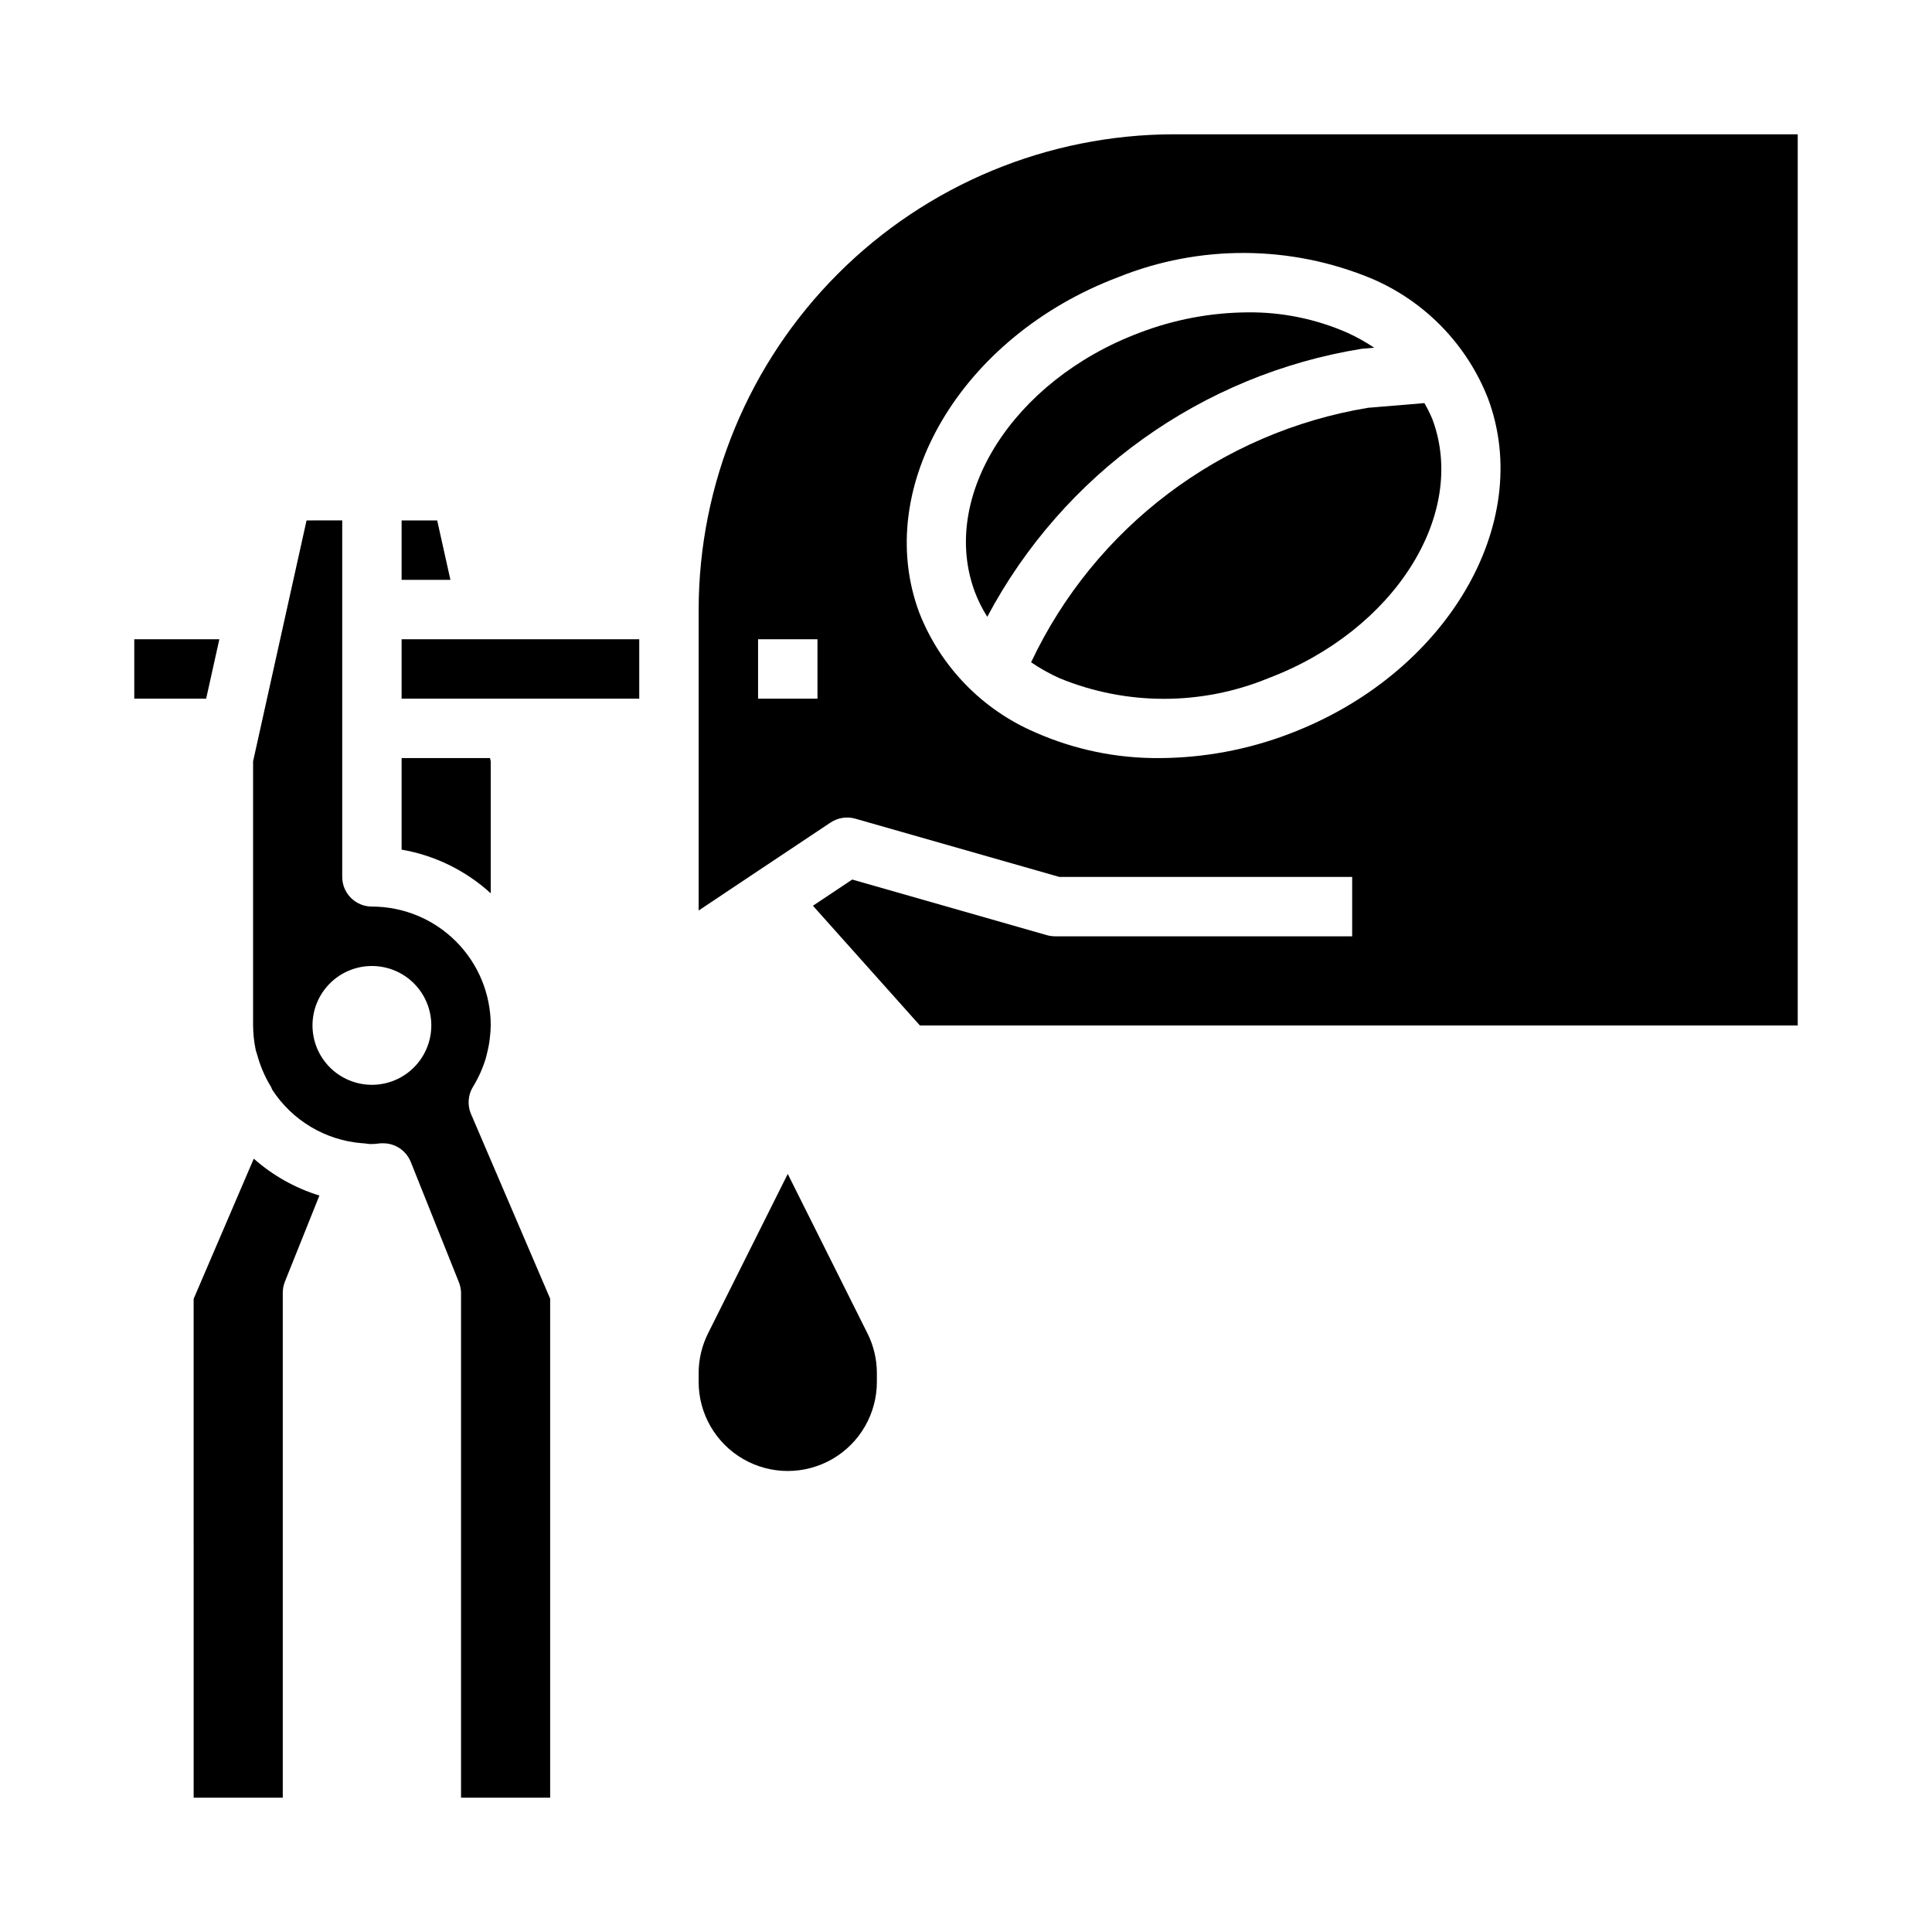
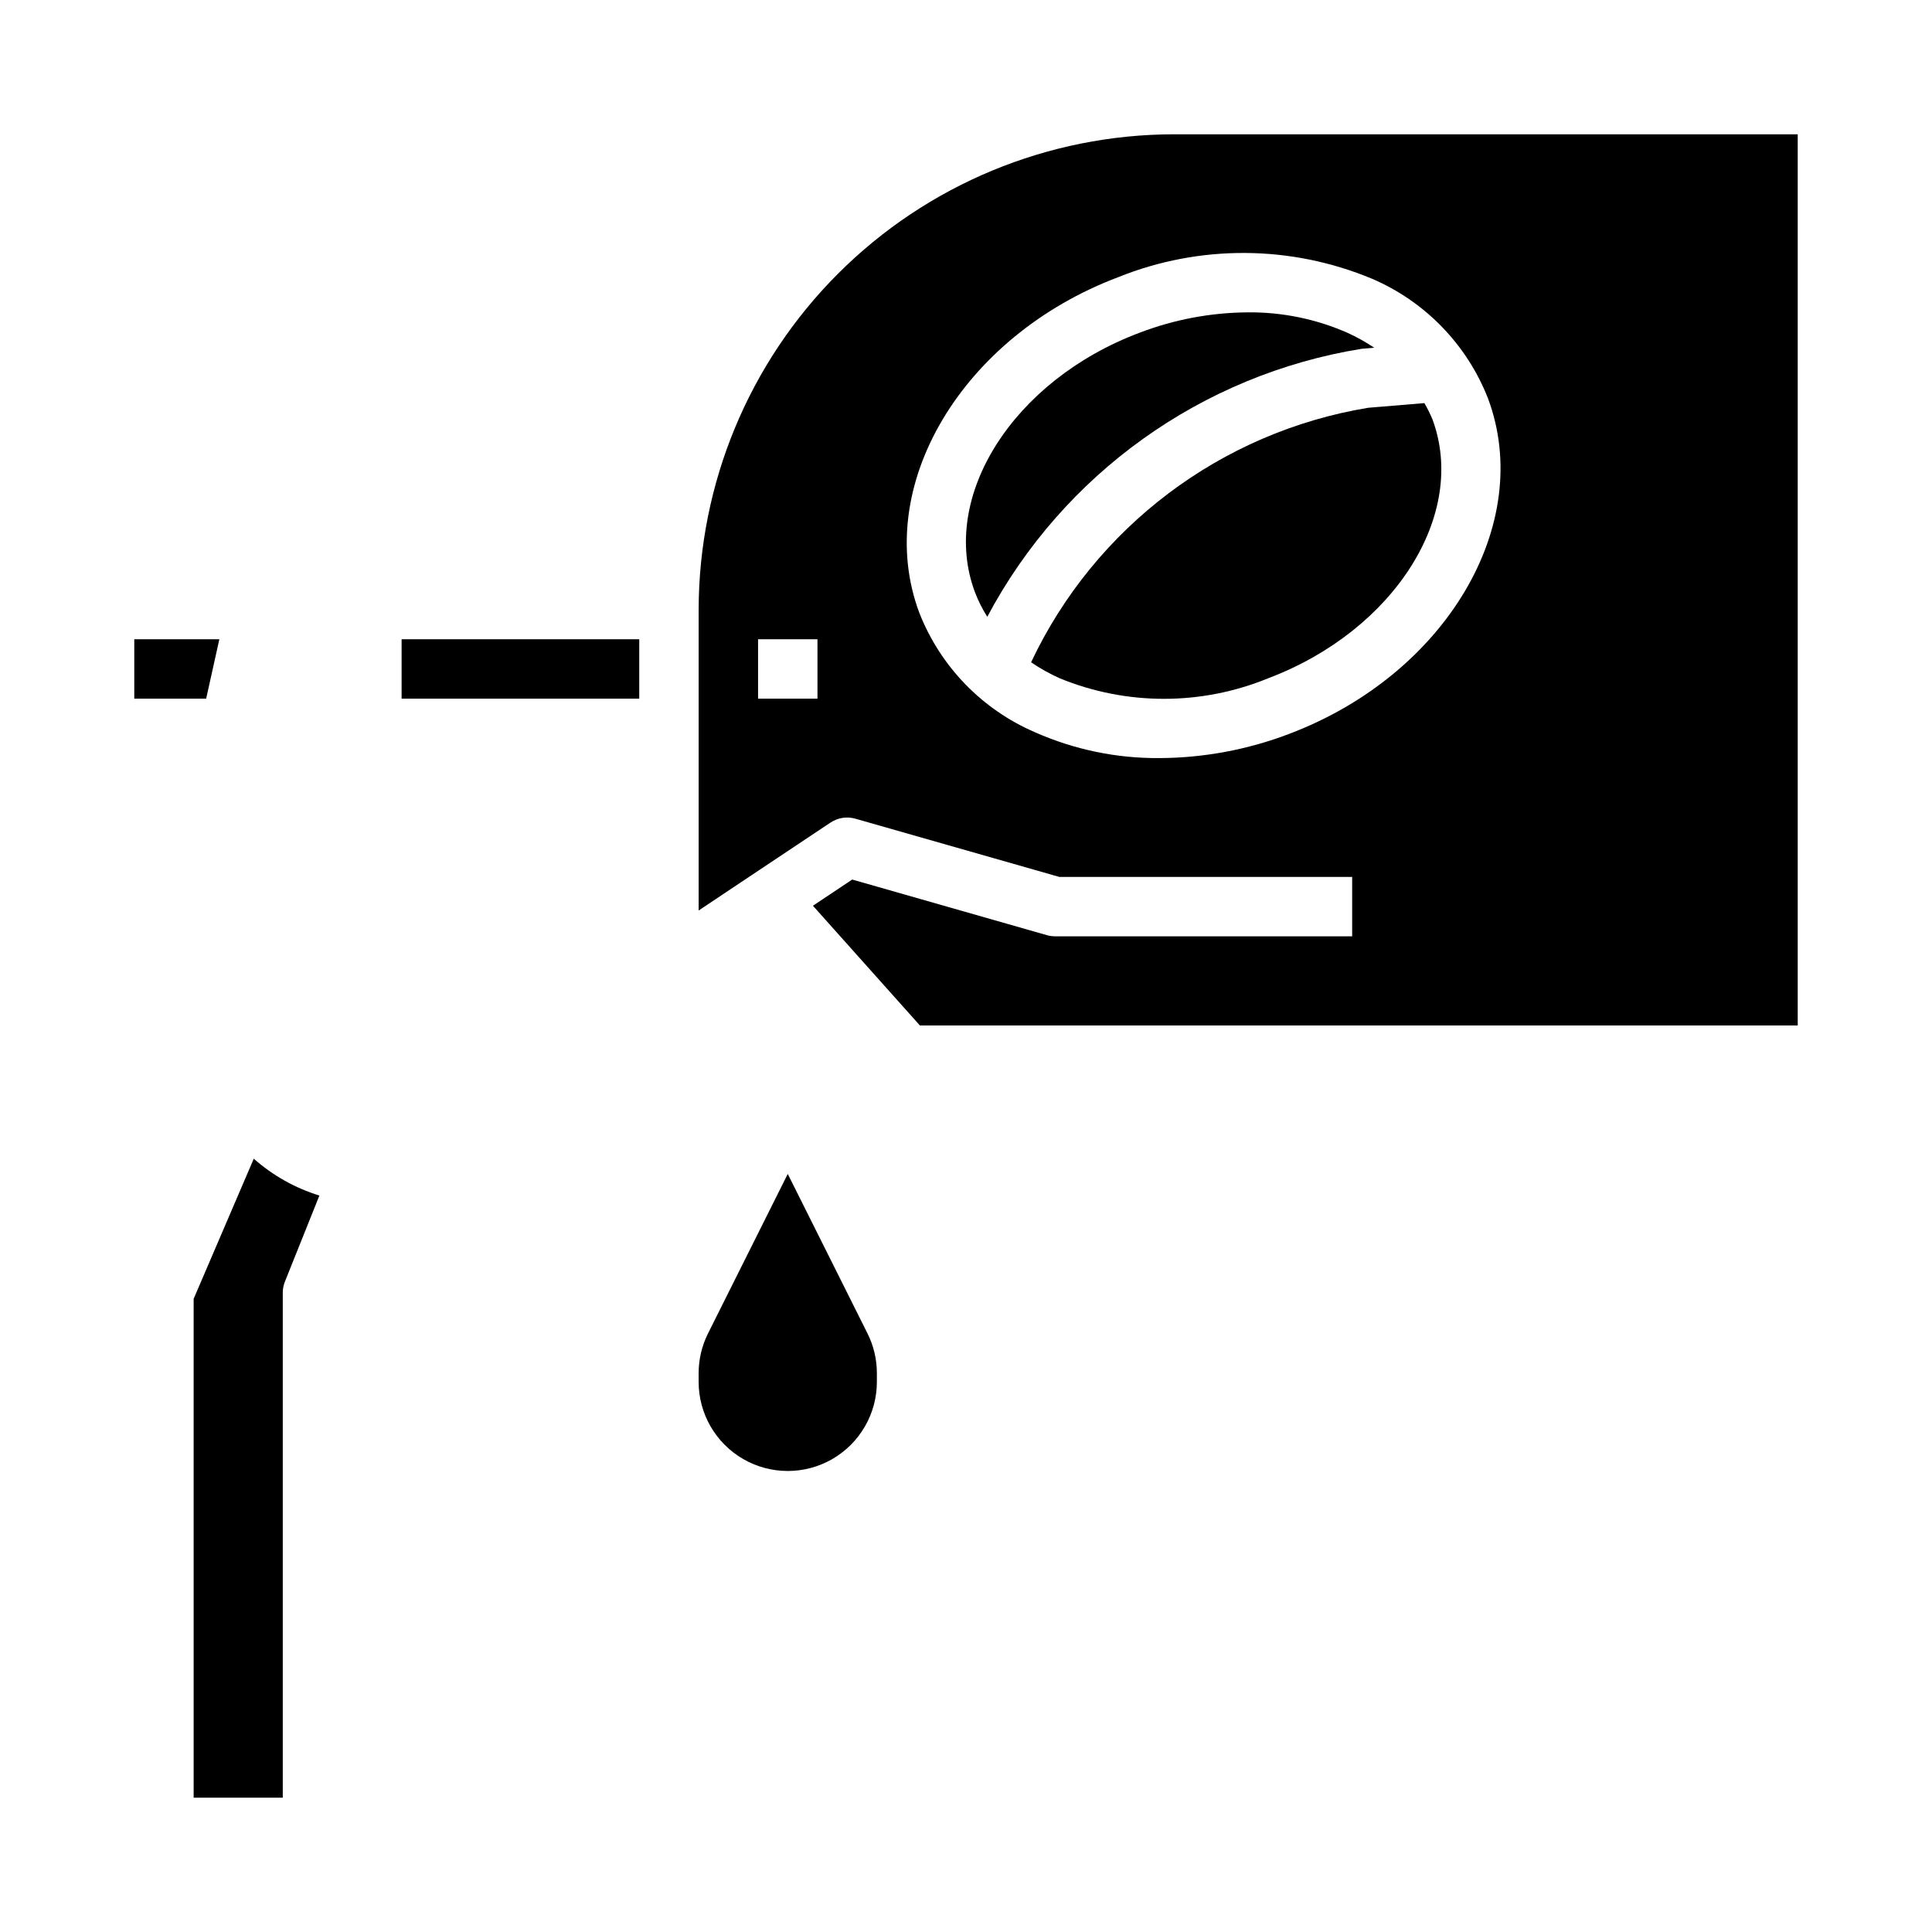
<svg xmlns="http://www.w3.org/2000/svg" fill="#000000" width="800px" height="800px" version="1.1" viewBox="144 144 512 512">
  <g>
-     <path d="m250.43 281.92v15.746h12.934l-3.504-15.746z" />
    <path d="m250.43 313.41h62.977v15.742h-62.977z" />
-     <path d="m225.24 281.92-14.168 63.836v69.988c0.012 2.195 0.246 4.379 0.699 6.527 0.086 0.402 0.262 0.789 0.363 1.164 0.805 3.012 2.035 5.894 3.66 8.559 0.145 0.273 0.273 0.559 0.387 0.848 5.305 8.129 14.074 13.344 23.75 14.125h0.27c0.527 0.047 1.055 0.117 1.574 0.188 0.52 0.07 0.898 0 1.281 0h0.27c0.52-0.062 1.039-0.133 1.574-0.172h-0.004c0.219-0.012 0.438-0.012 0.656 0 3.219 0 6.109 1.961 7.305 4.949l12.723 31.797h-0.004c0.379 0.906 0.582 1.879 0.602 2.863v133.82h23.617v-132.25l-20.973-48.941v0.004c-1.008-2.348-0.812-5.035 0.52-7.211 1.453-2.371 2.594-4.914 3.398-7.574 0.156-0.535 0.25-1.008 0.371-1.504 0.172-0.691 0.324-1.379 0.449-2.078 0.086-0.527 0.172-1.047 0.227-1.574 0.156-1.176 0.246-2.359 0.262-3.543 0-8.352-3.316-16.359-9.223-22.266s-13.914-9.223-22.266-9.223c-4.348 0-7.871-3.523-7.871-7.871v-94.465zm17.32 118.08c4.176 0 8.18 1.656 11.133 4.609s4.609 6.957 4.609 11.133c0 4.176-1.656 8.18-4.609 11.133s-6.957 4.613-11.133 4.613c-4.176 0-8.18-1.66-11.133-4.613s-4.613-6.957-4.613-11.133c0-4.176 1.66-8.18 4.613-11.133s6.957-4.609 11.133-4.609z" />
-     <path d="m195.32 620.41h23.617v-133.82c0-1 0.191-1.996 0.559-2.926l9.148-22.828v-0.004c-6.426-1.98-12.355-5.312-17.391-9.77l-15.934 37.141z" />
+     <path d="m195.32 620.41h23.617v-133.82c0-1 0.191-1.996 0.559-2.926l9.148-22.828c-6.426-1.98-12.355-5.312-17.391-9.77l-15.934 37.141z" />
    <path d="m202.13 313.41h-22.547v15.742h19.051z" />
    <path d="m329.15 305.54v79.75l13.996-9.336 20.973-13.98c1.922-1.273 4.305-1.648 6.527-1.023l54.07 15.438h77.621v15.742h-78.723c-0.727 0-1.453-0.098-2.156-0.297l-51.609-14.746-10.414 6.941 28.34 31.719h232.64v-236.16h-165.31c-33.391 0.039-65.406 13.32-89.016 36.934-23.613 23.613-36.895 55.625-36.938 89.02zm31.488 23.617-15.742-0.004v-15.742h15.742zm146.98-111.28c14.051 6.027 25.109 17.43 30.699 31.66 12.484 33.355-11.156 73.258-52.688 88.953v0.004c-10.965 4.18-22.598 6.352-34.336 6.406-11.348 0.094-22.586-2.231-32.961-6.824-14.051-6.027-25.109-17.43-30.699-31.664-12.484-33.355 11.156-73.258 52.688-88.953 21.617-8.703 45.789-8.555 67.297 0.418z" />
    <path d="m402.36 300.91c0.871 2.285 1.969 4.481 3.277 6.547 20.133-37.883 56.836-64.164 99.188-71.02l3.363-0.285h-0.004c-2.234-1.5-4.59-2.816-7.039-3.934-8.324-3.672-17.34-5.527-26.441-5.441-9.848 0.062-19.602 1.902-28.797 5.434-33.469 12.625-52.992 43.453-43.547 68.699z" />
    <path d="m417.25 319.51c2.398 1.633 4.934 3.055 7.582 4.242 17.695 7.258 37.539 7.258 55.238 0 33.438-12.625 52.961-43.453 43.516-68.699-0.613-1.453-1.316-2.863-2.109-4.227l-14.91 1.242c-39.039 6.457-72.418 31.664-89.316 67.441z" />
-     <path d="m250.43 369.16c8.812 1.527 17.008 5.543 23.617 11.57v-34.988l-0.191-0.852h-23.426z" />
    <path d="m376.38 510.21v-2.297c0.004-3.668-0.852-7.281-2.496-10.559l-21.121-42.25-21.121 42.25c-1.641 3.277-2.496 6.891-2.496 10.559v2.297c0 8.438 4.504 16.234 11.809 20.453 7.309 4.219 16.309 4.219 23.617 0 7.309-4.219 11.809-12.016 11.809-20.453z" />
  </g>
</svg>